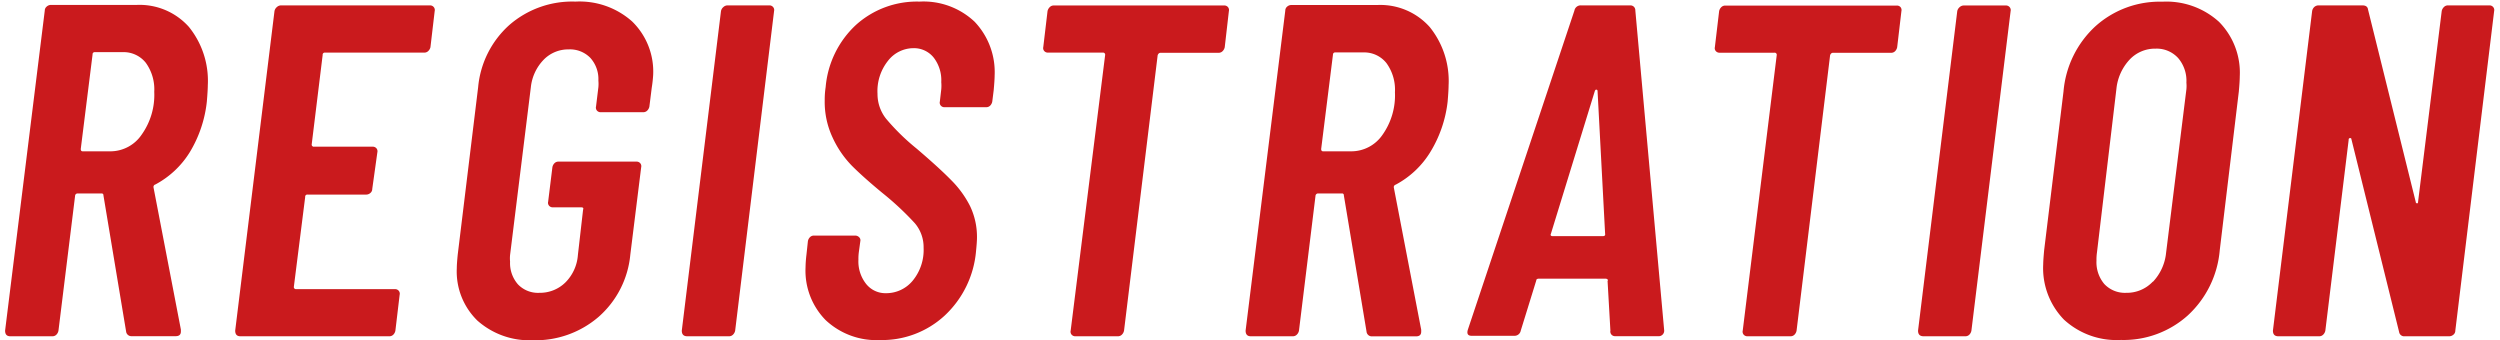
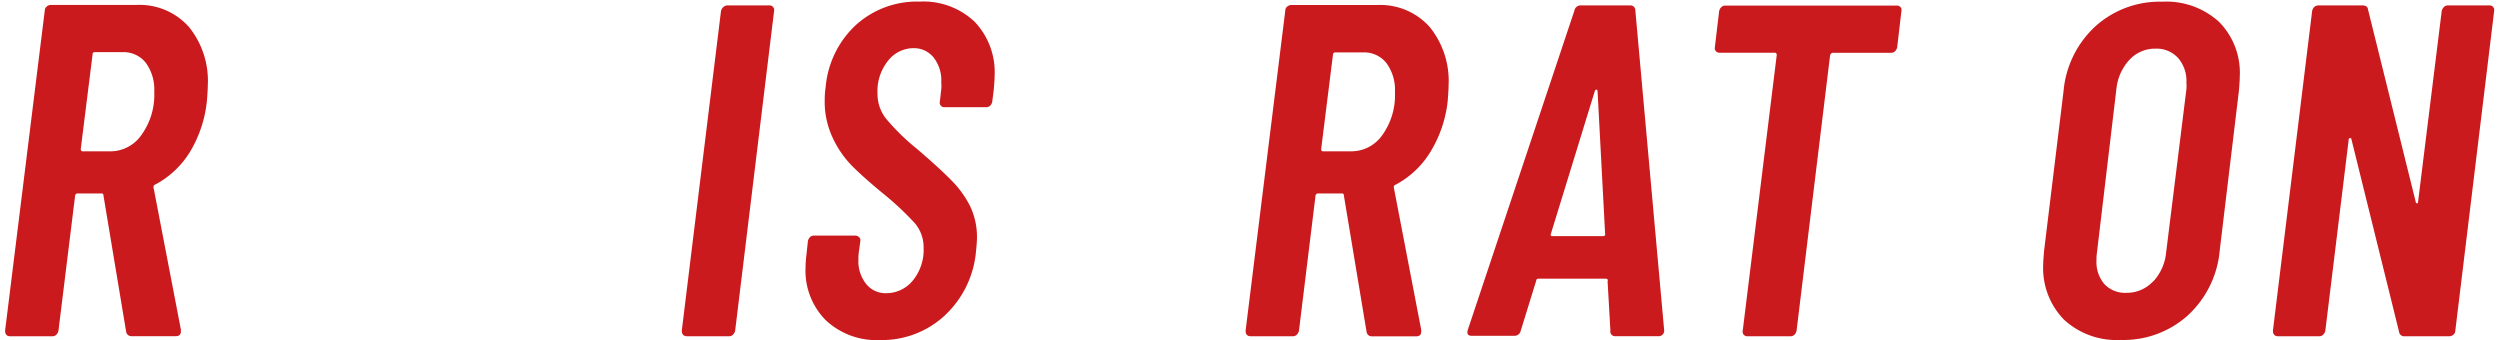
<svg xmlns="http://www.w3.org/2000/svg" id="レイヤー_1" data-name="レイヤー 1" viewBox="0 0 264.67 36">
  <defs>
    <style>.cls-1{fill:#ca1a1d;}</style>
  </defs>
  <title>アートボード 1 のコピー 2</title>
  <path class="cls-1" d="M13.35,35.09l-2.4-14.41a.18.18,0,0,0-.2-.2H8.2a.26.26,0,0,0-.25.25L6.19,35a.81.81,0,0,1-.22.43.58.58,0,0,1-.42.17H1.09c-.37,0-.55-.2-.55-.6L4.74,1.12A.55.55,0,0,1,4.94.7.67.67,0,0,1,5.39.52H14.5A7,7,0,0,1,20,2.85a9.07,9.07,0,0,1,2,6.18q0,.5-.1,1.7A13,13,0,0,1,20.1,16.1a9.56,9.56,0,0,1-3.65,3.43.27.27,0,0,0-.2.3l2.9,15.06v.2c0,.33-.18.5-.55.5H13.95A.56.56,0,0,1,13.35,35.09ZM9.8,5.77l-1.25,10c0,.17.07.25.2.25h3A4,4,0,0,0,15,14.25a7.24,7.24,0,0,0,1.33-4.53,4.79,4.79,0,0,0-.9-3.08A3,3,0,0,0,13,5.52H10A.22.22,0,0,0,9.8,5.77Z" />
-   <path class="cls-1" d="M45.34,5.4a.58.58,0,0,1-.43.17H34.41a.22.22,0,0,0-.25.25L33,15.28a.22.22,0,0,0,.25.25h6.2a.5.5,0,0,1,.4.17.48.48,0,0,1,.1.43L39.41,20a.55.55,0,0,1-.2.43.66.66,0,0,1-.45.17h-6.2a.22.22,0,0,0-.25.25l-1.2,9.51a.22.22,0,0,0,.25.25H41.81a.5.5,0,0,1,.4.17.48.48,0,0,1,.1.43L41.86,35a.81.81,0,0,1-.22.43.58.58,0,0,1-.43.17H25.45c-.37,0-.55-.2-.55-.6L29.06,1.17a.74.74,0,0,1,.25-.42.66.66,0,0,1,.45-.18H45.52a.5.5,0,0,1,.4.18.48.48,0,0,1,.1.42L45.57,5A.81.81,0,0,1,45.34,5.4Z" />
-   <path class="cls-1" d="M50.54,33.94a7.26,7.26,0,0,1-2.18-5.55q0-.45.1-1.45L50.62,9.23a10.06,10.06,0,0,1,3.3-6.58,10.12,10.12,0,0,1,7-2.48,8.36,8.36,0,0,1,6,2.1,7.4,7.4,0,0,1,2.23,5.65A13.46,13.46,0,0,1,69,9.28l-.25,2a.82.82,0,0,1-.23.43.58.58,0,0,1-.42.17h-4.5a.5.5,0,0,1-.4-.17.48.48,0,0,1-.1-.43l.25-2.05a3.88,3.88,0,0,0,0-.7,3.35,3.35,0,0,0-.85-2.4,3,3,0,0,0-2.3-.9,3.62,3.62,0,0,0-2.65,1.1,4.93,4.93,0,0,0-1.35,2.9L54,27a3.79,3.79,0,0,0,0,.7,3.42,3.42,0,0,0,.83,2.4,2.93,2.93,0,0,0,2.28.9,3.84,3.84,0,0,0,2.75-1.1A4.57,4.57,0,0,0,61.18,27l.55-4.8c.07-.17,0-.25-.2-.25h-3a.5.5,0,0,1-.4-.17.47.47,0,0,1-.1-.42l.45-3.65a.8.8,0,0,1,.22-.43.58.58,0,0,1,.43-.17h8.25a.5.5,0,0,1,.4.17.48.48,0,0,1,.1.43l-1.15,9.25a10,10,0,0,1-3.35,6.58,10.24,10.24,0,0,1-7,2.48A8.29,8.29,0,0,1,50.54,33.94Z" />
  <path class="cls-1" d="M72.18,35,76.33,1.17a.75.75,0,0,1,.25-.42A.66.66,0,0,1,77,.57h4.45a.5.5,0,0,1,.4.18.48.48,0,0,1,.1.42L77.83,35a.81.81,0,0,1-.23.43.58.58,0,0,1-.42.17H72.73C72.36,35.59,72.18,35.39,72.18,35Z" />
  <path class="cls-1" d="M87.41,33.89a7.46,7.46,0,0,1-2.13-5.55,13.36,13.36,0,0,1,.1-1.4l.15-1.4a.8.8,0,0,1,.22-.43.58.58,0,0,1,.43-.17h4.35a.58.58,0,0,1,.42.17.44.44,0,0,1,.13.43l-.15,1.1a5.38,5.38,0,0,0-.05.85,3.83,3.83,0,0,0,.8,2.55,2.61,2.61,0,0,0,2.1,1,3.63,3.63,0,0,0,2.85-1.33,5.11,5.11,0,0,0,1.15-3.48,3.91,3.91,0,0,0-.93-2.6,30.79,30.79,0,0,0-3.43-3.2q-2-1.65-3.23-2.88a10.6,10.6,0,0,1-2.05-3,8.88,8.88,0,0,1-.83-3.88c0-.3,0-.78.1-1.45a10.16,10.16,0,0,1,3.23-6.6A9.63,9.63,0,0,1,97.35.17a7.88,7.88,0,0,1,5.83,2.13A7.74,7.74,0,0,1,105.3,8q0,.45-.1,1.55l-.15,1.2a.82.82,0,0,1-.22.43.58.58,0,0,1-.43.17H100a.5.5,0,0,1-.4-.17.48.48,0,0,1-.1-.43l.15-1.3a4.24,4.24,0,0,0,0-.75,3.92,3.92,0,0,0-.8-2.6,2.67,2.67,0,0,0-2.15-1A3.43,3.43,0,0,0,94,6.45a5.14,5.14,0,0,0-1.1,3.48,4.21,4.21,0,0,0,.9,2.63,23.63,23.63,0,0,0,3.25,3.18q2.4,2.05,3.65,3.33a10.64,10.64,0,0,1,2,2.75,7.57,7.57,0,0,1,.73,3.38q0,.4-.1,1.4A10.56,10.56,0,0,1,100,33.42,9.78,9.78,0,0,1,93.19,36,7.86,7.86,0,0,1,87.41,33.89Z" />
-   <path class="cls-1" d="M130,.75a.48.48,0,0,1,.1.42L129.66,5a.82.82,0,0,1-.23.42.58.58,0,0,1-.42.17h-6.15c-.13,0-.23.08-.3.25L119,35a.81.81,0,0,1-.23.43.58.58,0,0,1-.42.17h-4.5a.5.5,0,0,1-.4-.17.48.48,0,0,1-.1-.43L117,5.82a.22.22,0,0,0-.25-.25h-5.8a.5.5,0,0,1-.4-.17.47.47,0,0,1-.1-.42l.45-3.8a.81.81,0,0,1,.23-.42.58.58,0,0,1,.42-.18h18.11A.5.5,0,0,1,130,.75Z" />
  <path class="cls-1" d="M144.67,35.09l-2.4-14.41a.18.18,0,0,0-.2-.2h-2.55a.24.24,0,0,0-.17.08.24.24,0,0,0-.08.17L137.52,35a.81.81,0,0,1-.23.43.58.58,0,0,1-.42.17h-4.45c-.37,0-.55-.2-.55-.6l4.2-33.87a.55.55,0,0,1,.2-.43.67.67,0,0,1,.45-.17h9.11a7,7,0,0,1,5.53,2.33,9.08,9.08,0,0,1,2,6.18q0,.5-.1,1.7a13,13,0,0,1-1.85,5.38,9.55,9.55,0,0,1-3.65,3.43.27.27,0,0,0-.2.3l2.9,15.06v.2c0,.33-.18.5-.55.5h-4.65A.56.56,0,0,1,144.67,35.09ZM141.12,5.77l-1.25,10c0,.17.07.25.2.25h3a4,4,0,0,0,3.28-1.73,7.23,7.23,0,0,0,1.33-4.53,4.79,4.79,0,0,0-.9-3.08,3,3,0,0,0-2.45-1.13h-3A.22.22,0,0,0,141.12,5.77Z" />
  <path class="cls-1" d="M170.49,35l-.3-5.25a.13.13,0,0,0,0-.17.34.34,0,0,0-.2-.08h-7.05c-.2,0-.3.07-.3.2L161,35a.67.67,0,0,1-.7.55h-4.5q-.6,0-.4-.65L166.68,1.12a.67.67,0,0,1,.7-.55h5.2a.54.54,0,0,1,.4.15.54.54,0,0,1,.15.4l3.05,33.82a.58.58,0,0,1-.65.65H171A.49.49,0,0,1,170.49,35ZM164.38,25h5.3q.3,0,.25-.25l-.8-15.11c0-.1-.07-.15-.12-.15s-.11,0-.17.15l-4.65,15.11C164.12,24.9,164.18,25,164.38,25Z" />
  <path class="cls-1" d="M201.2.75a.48.48,0,0,1,.1.42L200.85,5a.81.81,0,0,1-.22.42.58.58,0,0,1-.43.17h-6.15c-.13,0-.23.08-.3.25L190.2,35a.81.81,0,0,1-.22.43.58.58,0,0,1-.43.17H185a.5.5,0,0,1-.4-.17.48.48,0,0,1-.1-.43l3.6-29.17a.22.22,0,0,0-.25-.25h-5.8a.5.5,0,0,1-.4-.17.47.47,0,0,1-.1-.42l.45-3.8a.8.8,0,0,1,.22-.42.58.58,0,0,1,.43-.18H200.8A.5.5,0,0,1,201.2.75Z" />
-   <path class="cls-1" d="M203.06,35l4.15-33.82a.74.74,0,0,1,.25-.42.66.66,0,0,1,.45-.18h4.45a.5.5,0,0,1,.4.18.48.48,0,0,1,.1.42L208.71,35a.81.81,0,0,1-.22.43.58.58,0,0,1-.42.17h-4.45C203.24,35.59,203.06,35.39,203.06,35Z" />
  <path class="cls-1" d="M218.51,33.84a7.81,7.81,0,0,1-2.2-5.85q0-.4.1-1.5l2.05-16.81a10.6,10.6,0,0,1,3.38-6.9,10.17,10.17,0,0,1,7.08-2.6,8.28,8.28,0,0,1,6,2.13,7.66,7.66,0,0,1,2.2,5.78q0,.5-.1,1.6L235,26.49a10.6,10.6,0,0,1-3.38,6.9,10.17,10.17,0,0,1-7.08,2.6A8.22,8.22,0,0,1,218.51,33.84Zm9.41-4a5.23,5.23,0,0,0,1.4-3.08l2.15-17.31a3.79,3.79,0,0,0,0-.7,3.7,3.7,0,0,0-.87-2.6,3.07,3.07,0,0,0-2.38-1,3.69,3.69,0,0,0-2.78,1.18,5.32,5.32,0,0,0-1.38,3.08L222,26.74a5.39,5.39,0,0,0-.05.85,3.58,3.58,0,0,0,.83,2.48,3,3,0,0,0,2.33.93A3.77,3.77,0,0,0,227.92,29.81Z" />
  <path class="cls-1" d="M240.63,35l4.15-33.82A.75.75,0,0,1,245,.75a.67.67,0,0,1,.45-.18h4.65q.55,0,.6.45l5.05,20.36c0,.1.08.15.15.15s.1-.07.1-.2l2.5-20.16a.81.81,0,0,1,.23-.42.58.58,0,0,1,.42-.18h4.4a.5.5,0,0,1,.4.18.48.48,0,0,1,.1.42L259.94,35a.55.55,0,0,1-.2.43.67.67,0,0,1-.45.17h-4.7a.54.54,0,0,1-.6-.45l-5.05-20.41c0-.1-.09-.14-.17-.12a.15.15,0,0,0-.12.18L246.18,35a.82.82,0,0,1-.23.43.58.58,0,0,1-.42.17h-4.35Q240.63,35.59,240.63,35Z" />
</svg>